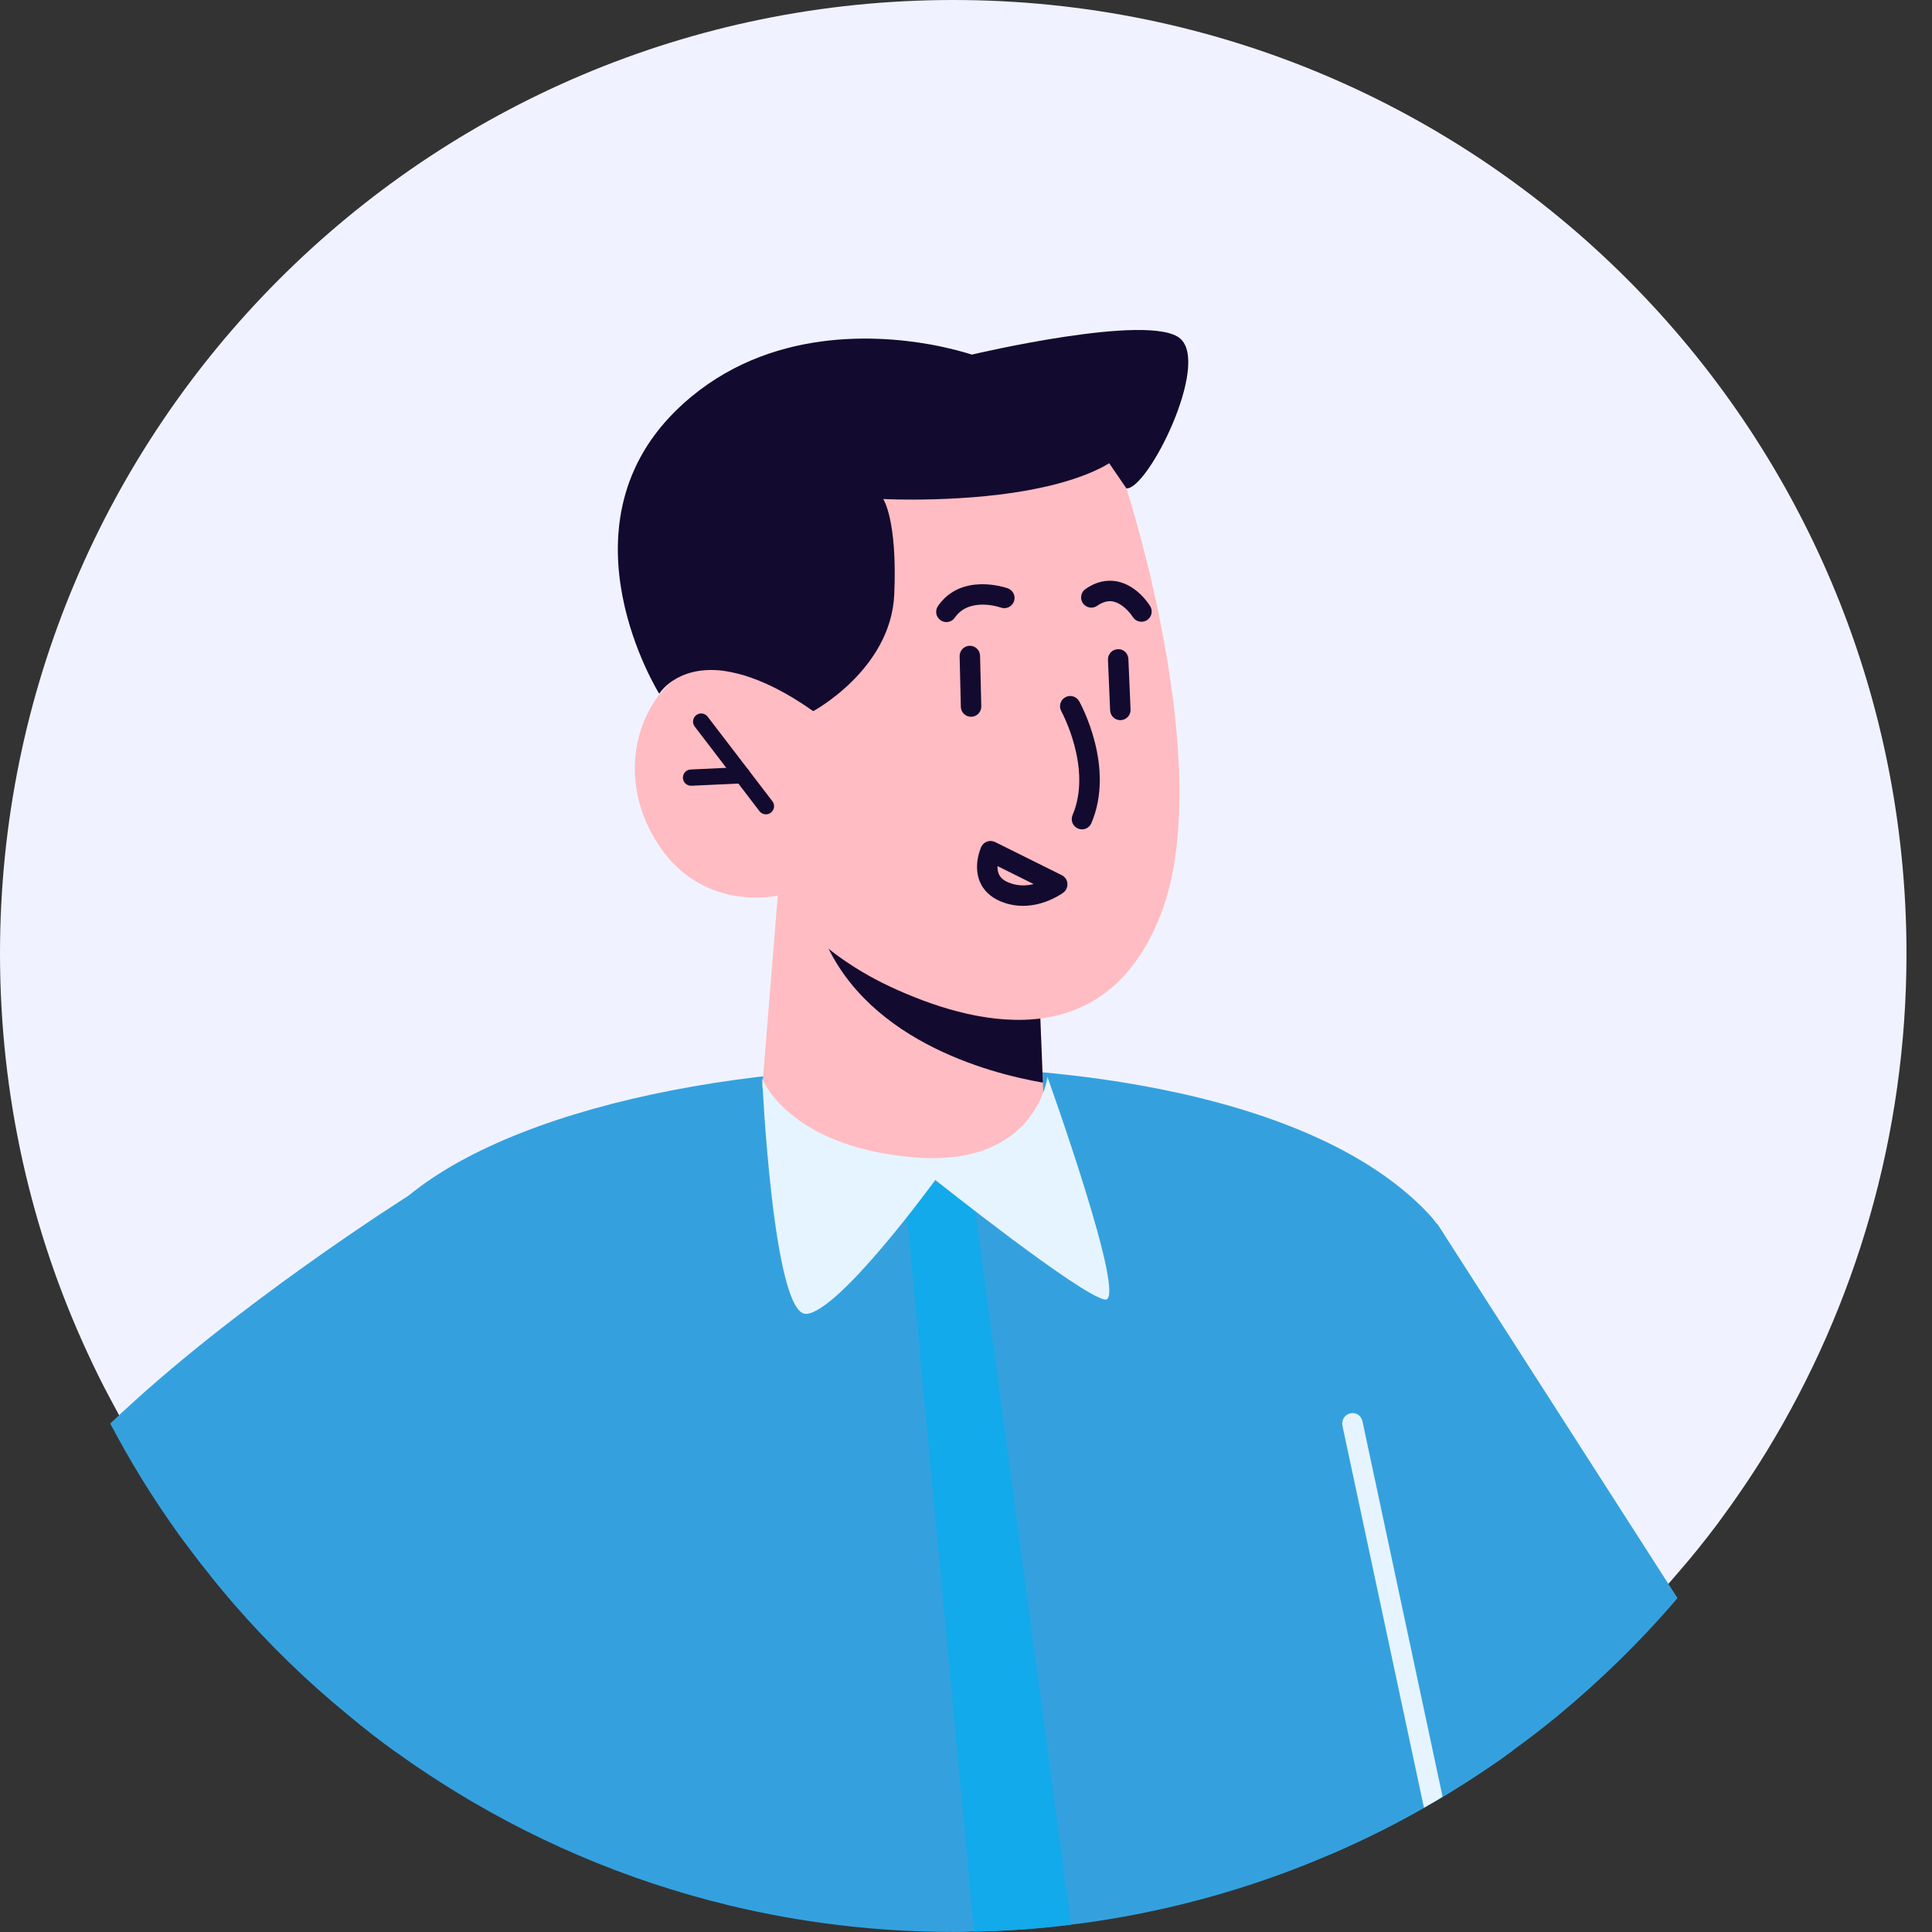
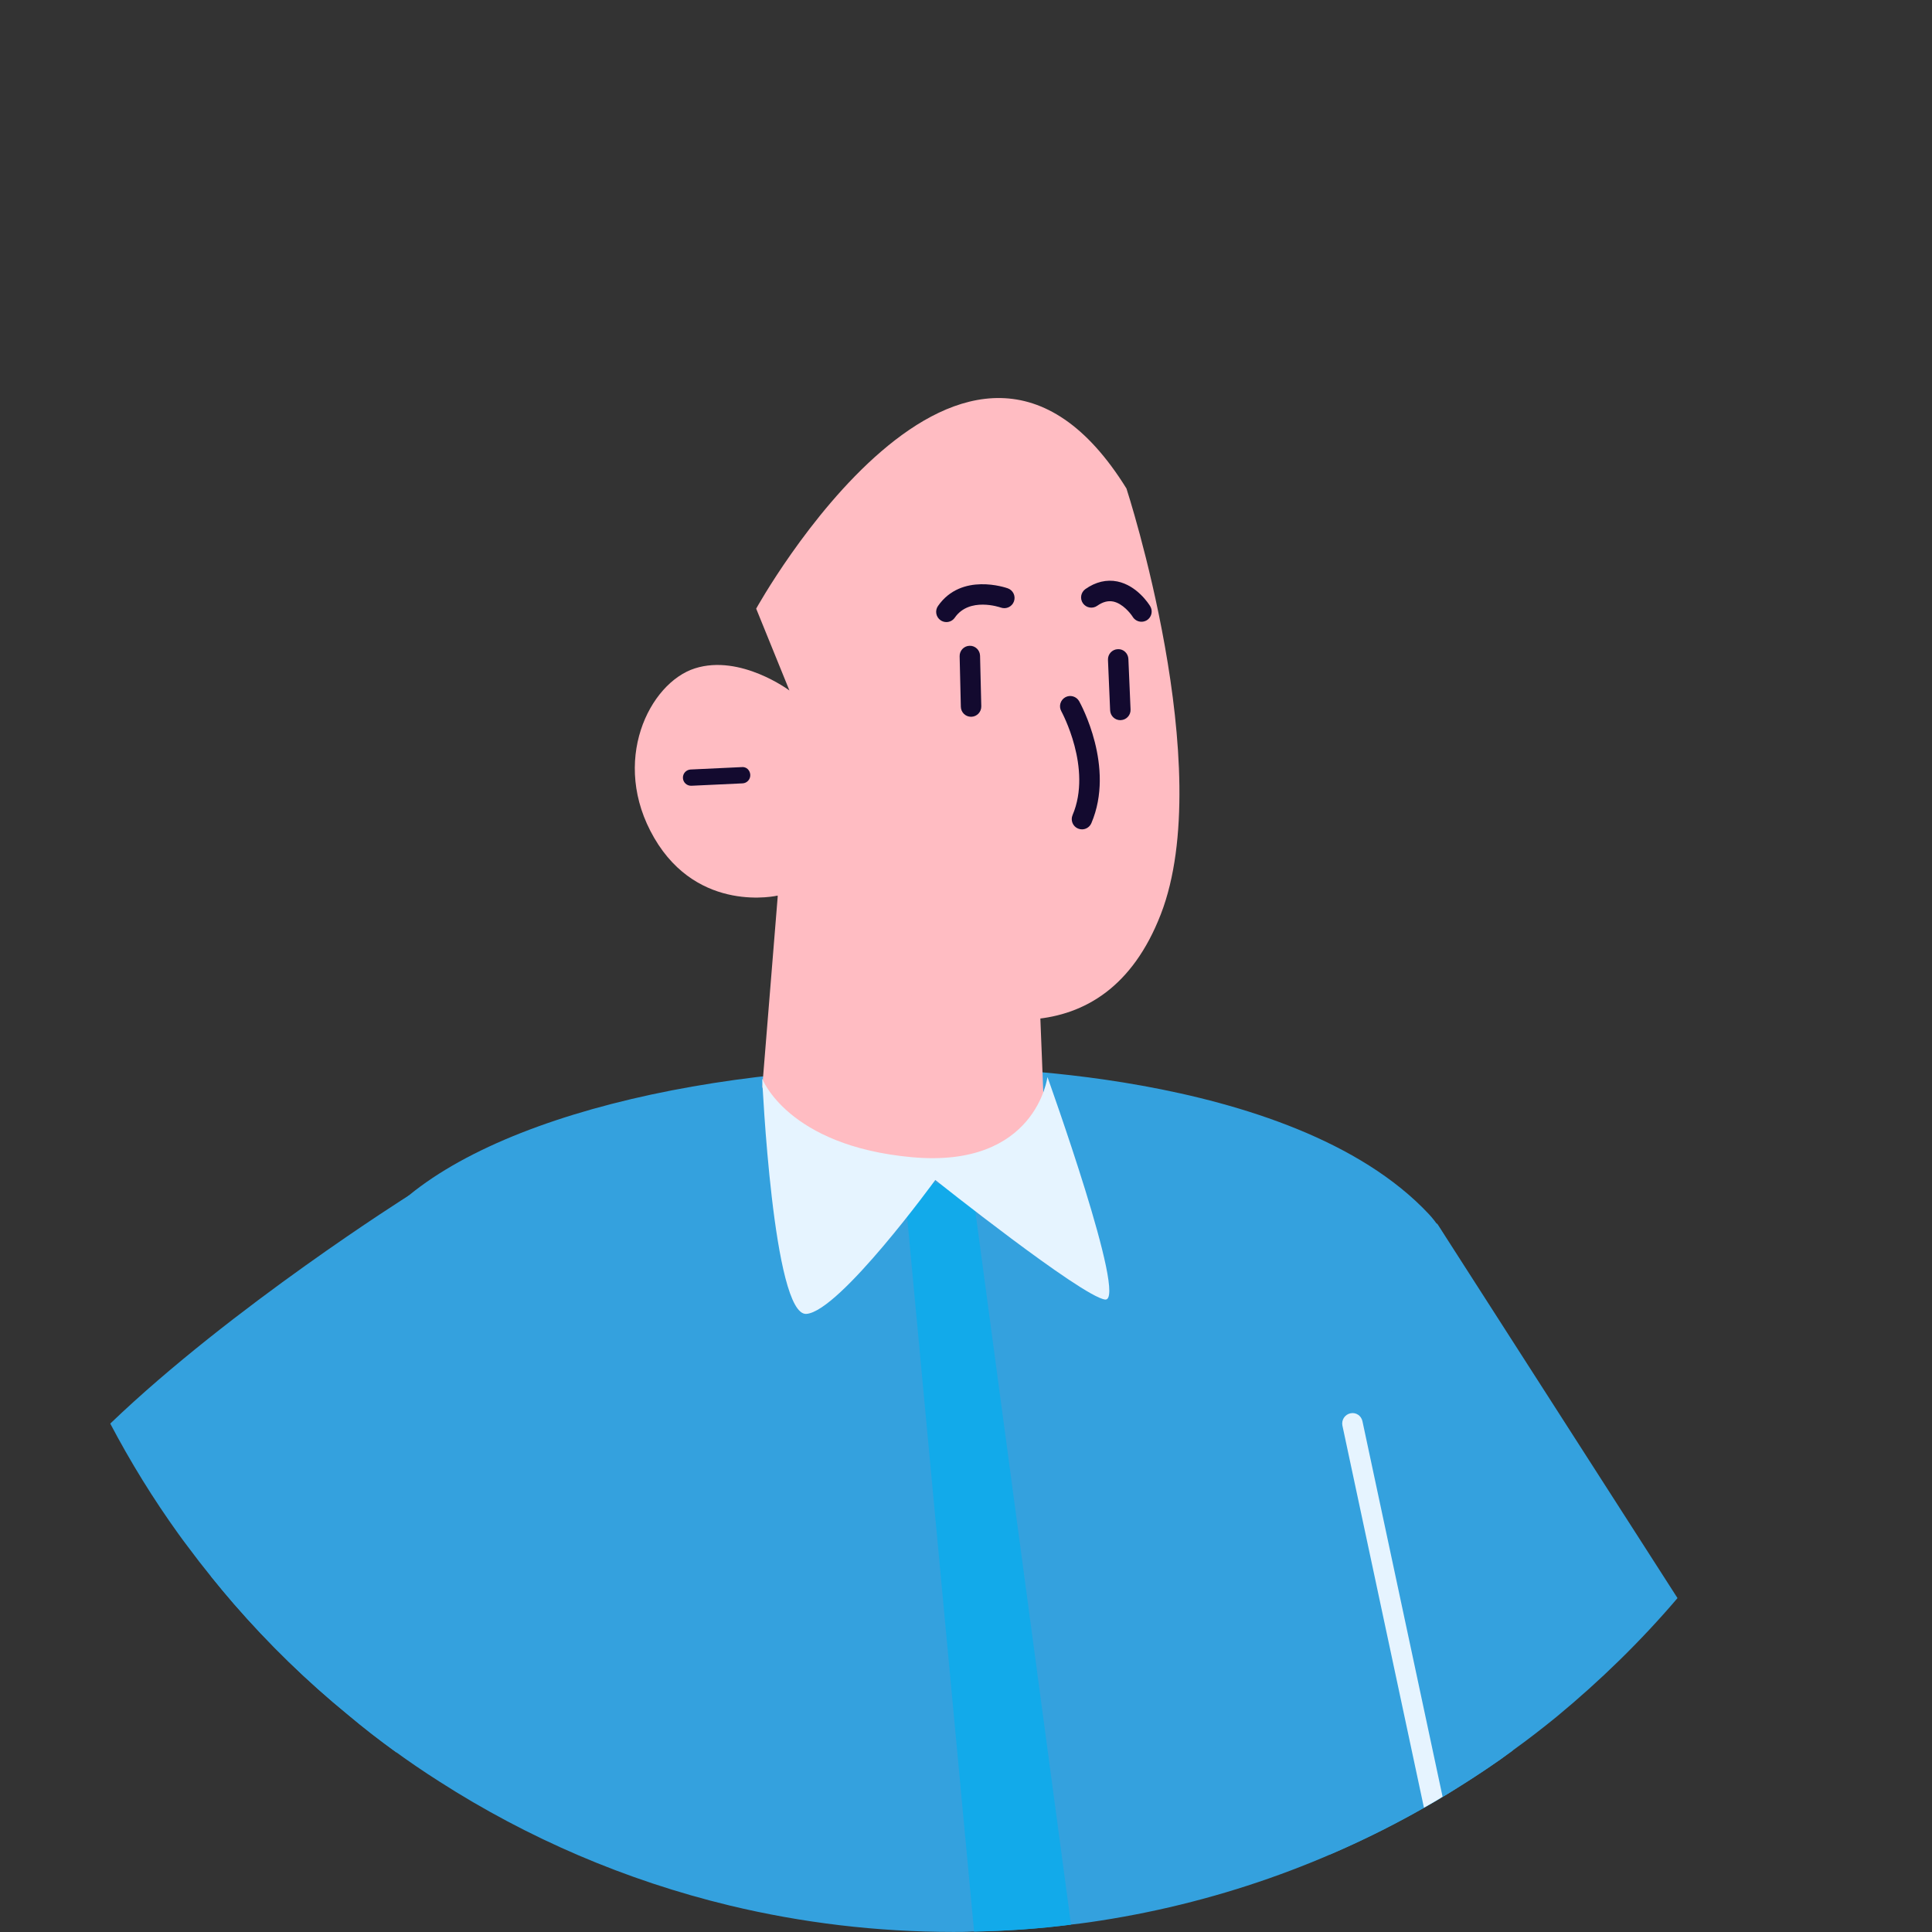
<svg xmlns="http://www.w3.org/2000/svg" width="58" height="58" viewBox="0 0 58 58" fill="none">
  <rect x="0" y="0" width="58" height="58" fill="#333333" stroke="none" />
-   <path d="M57.234 28.628C57.234 34.093 55.7 39.202 53.048 43.55C52.588 44.305 52.091 45.029 51.569 45.736C51.182 46.251 50.783 46.749 50.359 47.234C49.261 48.523 48.045 49.709 46.738 50.789C46.308 51.139 45.866 51.483 45.412 51.809C45.166 51.993 44.915 52.171 44.657 52.343C44.215 52.638 43.767 52.926 43.306 53.197C43.221 53.258 43.129 53.307 43.036 53.362C42.944 53.418 42.846 53.473 42.748 53.528C41.839 54.05 40.888 54.517 39.918 54.934C37.874 55.819 35.701 56.463 33.442 56.844C33.19 56.893 32.945 56.93 32.693 56.967C32.055 57.059 31.41 57.127 30.76 57.176C30.692 57.182 30.625 57.188 30.557 57.188C30.109 57.219 29.648 57.237 29.188 57.243C28.998 57.255 28.808 57.255 28.617 57.255C26.309 57.255 24.056 56.979 21.908 56.463C20.159 56.046 18.477 55.462 16.868 54.726C15.592 54.161 14.364 53.491 13.191 52.742C12.756 52.466 12.326 52.171 11.902 51.864C11.405 51.508 10.92 51.133 10.448 50.734C9.214 49.727 8.066 48.609 7.016 47.4C6.783 47.13 6.556 46.859 6.335 46.583C6.095 46.288 5.862 45.987 5.635 45.68C5.537 45.551 5.445 45.429 5.353 45.3C4.598 44.25 3.916 43.144 3.309 41.99C3.063 41.535 2.836 41.069 2.621 40.602C0.933 36.955 0 32.895 0 28.628C0 12.816 12.811 0 28.617 0C44.424 0 57.234 12.816 57.234 28.628Z" fill="#F0F3FF" />
  <path d="M45.414 52.551C45.168 52.735 44.916 52.913 44.659 53.085C44.131 53.442 43.591 53.785 43.038 54.105C39.92 55.928 36.427 57.175 32.695 57.709C32.517 57.734 32.339 57.758 32.155 57.777C31.203 57.9 30.233 57.967 29.245 57.986H29.19C29 57.998 28.809 57.998 28.619 57.998C26.311 57.998 24.058 57.722 21.91 57.206C18.773 56.45 15.833 55.179 13.193 53.485C12.236 52.877 11.321 52.207 10.449 51.477C9.216 50.469 8.068 49.352 7.018 48.142C6.785 47.872 6.558 47.602 6.337 47.325C5.974 42.419 10.591 37.691 11.413 36.727C14.059 33.595 21.498 31.851 28.803 32.06C28.803 32.06 38.754 32.023 42.897 36.45C44.719 38.397 45.327 45.336 45.414 52.551Z" fill="#34A1DE" />
  <path d="M12.278 35.887L11.903 52.611C11.406 52.255 10.921 51.88 10.448 51.481C9.215 50.474 8.067 49.356 7.017 48.147C6.784 47.876 6.557 47.606 6.336 47.33C6.096 47.035 5.863 46.734 5.636 46.427C5.538 46.298 5.446 46.175 5.354 46.046C4.599 44.996 3.917 43.891 3.31 42.737C6.964 39.231 12.278 35.887 12.278 35.887Z" fill="#34A1DE" />
  <path d="M50.36 47.976C49.261 49.266 48.045 50.451 46.738 51.532C46.308 51.882 45.866 52.226 45.412 52.551C45.166 52.735 44.915 52.913 44.657 53.085C44.54 53.165 44.418 53.245 44.301 53.319C44.154 53.417 44.006 53.515 43.859 53.601C43.589 53.779 43.313 53.945 43.036 54.105C42.036 54.694 40.992 55.216 39.918 55.677L36.364 52.748L43.141 36.727L50.36 47.976Z" fill="#34A1DE" />
  <path d="M23.35 26.883L22.884 32.627C22.884 32.627 23.275 34.369 27.032 34.983C29.83 35.441 31.357 33.751 31.357 33.751L31.309 32.511L31.181 29.286L24.474 27.229L23.35 26.883Z" fill="#FFBCC2" />
-   <path d="M24.473 27.219C24.474 27.397 24.525 27.61 24.61 27.858C25.795 31.206 29.693 32.223 31.308 32.501L31.18 29.276L24.473 27.219Z" fill="#130A2F" />
  <path d="M33.817 14.665C33.817 14.665 36.552 23.049 34.849 27.445C33.146 31.841 29.099 30.731 26.722 29.619C24.344 28.507 23.347 26.886 23.347 26.886C23.347 26.886 20.971 27.444 19.64 25.155C18.308 22.866 19.493 20.501 20.861 20.065C22.229 19.629 23.699 20.729 23.699 20.729L22.701 18.272C22.701 18.272 29 6.893 33.817 14.665Z" fill="#FFBCC2" />
  <path d="M32.482 24.898C32.442 24.898 32.401 24.89 32.361 24.873C32.205 24.807 32.133 24.626 32.199 24.47C32.798 23.065 31.87 21.368 31.861 21.351C31.779 21.203 31.832 21.016 31.98 20.933C32.127 20.851 32.314 20.904 32.397 21.051C32.442 21.131 33.483 23.025 32.764 24.711C32.714 24.828 32.601 24.898 32.482 24.898Z" fill="#130A2F" />
-   <path d="M22.994 24.447C22.92 24.447 22.848 24.414 22.8 24.352L20.856 21.812C20.774 21.705 20.794 21.551 20.902 21.469C21.008 21.386 21.162 21.407 21.244 21.515L23.188 24.054C23.27 24.161 23.249 24.315 23.142 24.397C23.097 24.431 23.045 24.447 22.994 24.447Z" fill="#130A2F" />
  <path d="M20.746 23.589C20.616 23.589 20.508 23.487 20.502 23.357C20.495 23.221 20.6 23.107 20.734 23.101L22.268 23.029C22.41 23.014 22.517 23.126 22.524 23.261C22.53 23.396 22.426 23.511 22.292 23.517L20.758 23.589C20.753 23.589 20.75 23.589 20.746 23.589Z" fill="#130A2F" />
  <path d="M29.152 21.518C28.985 21.518 28.849 21.386 28.845 21.219L28.809 19.701C28.805 19.532 28.939 19.391 29.108 19.387C29.277 19.381 29.418 19.517 29.422 19.686L29.459 21.204C29.462 21.373 29.329 21.514 29.159 21.518C29.157 21.518 29.154 21.518 29.152 21.518Z" fill="#130A2F" />
  <path d="M33.633 21.62C33.47 21.62 33.334 21.491 33.327 21.326L33.262 19.809C33.255 19.64 33.386 19.496 33.555 19.489C33.725 19.477 33.868 19.613 33.875 19.783L33.94 21.299C33.948 21.469 33.816 21.612 33.647 21.619C33.642 21.62 33.638 21.62 33.633 21.62Z" fill="#130A2F" />
  <path d="M28.411 18.675C28.351 18.675 28.29 18.657 28.236 18.62C28.097 18.524 28.062 18.332 28.159 18.193C28.863 17.178 30.198 17.642 30.255 17.662C30.414 17.719 30.497 17.894 30.44 18.053C30.384 18.213 30.209 18.296 30.049 18.241C30.011 18.227 29.098 17.916 28.664 18.542C28.604 18.629 28.508 18.675 28.411 18.675Z" fill="#130A2F" />
  <path d="M34.268 18.665C34.165 18.665 34.064 18.613 34.006 18.52C33.938 18.41 33.7 18.115 33.417 18.058C33.262 18.028 33.106 18.069 32.939 18.186C32.801 18.284 32.609 18.25 32.511 18.112C32.413 17.973 32.447 17.781 32.585 17.684C32.891 17.468 33.222 17.39 33.544 17.456C34.137 17.579 34.491 18.135 34.529 18.198C34.618 18.343 34.572 18.532 34.428 18.621C34.377 18.651 34.322 18.665 34.268 18.665Z" fill="#130A2F" />
-   <path d="M33.816 14.663L33.298 13.906C33.298 13.906 32.661 14.343 31.245 14.642C29.07 15.113 26.515 14.981 26.515 14.981C26.515 14.981 26.944 15.604 26.846 17.847C26.747 20.096 24.414 21.349 24.414 21.349C23.594 20.771 22.902 20.444 22.321 20.27C22.069 20.198 21.846 20.153 21.638 20.128C20.292 19.995 19.791 20.827 19.791 20.827C19.791 20.827 16.694 15.889 20.277 12.341C22.789 9.864 26.153 10.022 27.936 10.342C28.542 10.453 28.962 10.579 29.116 10.627C29.158 10.639 29.179 10.645 29.179 10.645C29.179 10.645 34.544 9.373 35.436 10.168C36.328 10.957 34.459 14.697 33.816 14.663Z" fill="#130A2F" />
-   <path d="M30.712 27.194C30.503 27.194 30.277 27.158 30.046 27.063C29.738 26.936 29.518 26.726 29.409 26.453C29.22 25.974 29.432 25.481 29.456 25.427C29.491 25.351 29.555 25.292 29.633 25.264C29.711 25.236 29.798 25.241 29.873 25.278L31.876 26.274C31.971 26.321 32.035 26.415 32.044 26.52C32.055 26.626 32.009 26.73 31.925 26.794C31.896 26.815 31.387 27.194 30.712 27.194ZM29.946 26.001C29.944 26.078 29.952 26.157 29.981 26.229C30.028 26.344 30.125 26.431 30.278 26.494C30.55 26.606 30.815 26.594 31.032 26.541L29.946 26.001Z" fill="#130A2F" />
  <path d="M32.153 57.779C31.201 57.902 30.232 57.97 29.243 57.988L27.113 35.262L29.206 35.808L32.153 57.779Z" fill="#12AAEA" />
  <path d="M31.445 32.332C31.445 32.332 33.883 39.114 33.172 39.013C32.461 38.912 28.078 35.424 28.078 35.424C28.078 35.424 25.209 39.371 24.209 39.444C23.208 39.517 22.881 32.38 22.881 32.38C22.881 32.38 23.638 34.398 27.373 34.74C31.108 35.082 31.445 32.332 31.445 32.332Z" fill="#E6F4FF" />
  <path d="M43.307 53.937C43.221 53.998 43.129 54.047 43.037 54.103C42.945 54.158 42.847 54.213 42.748 54.269L40.299 42.792C40.269 42.626 40.373 42.466 40.539 42.429C40.704 42.392 40.864 42.497 40.901 42.663L43.307 53.937Z" fill="#E6F4FF" />
</svg>